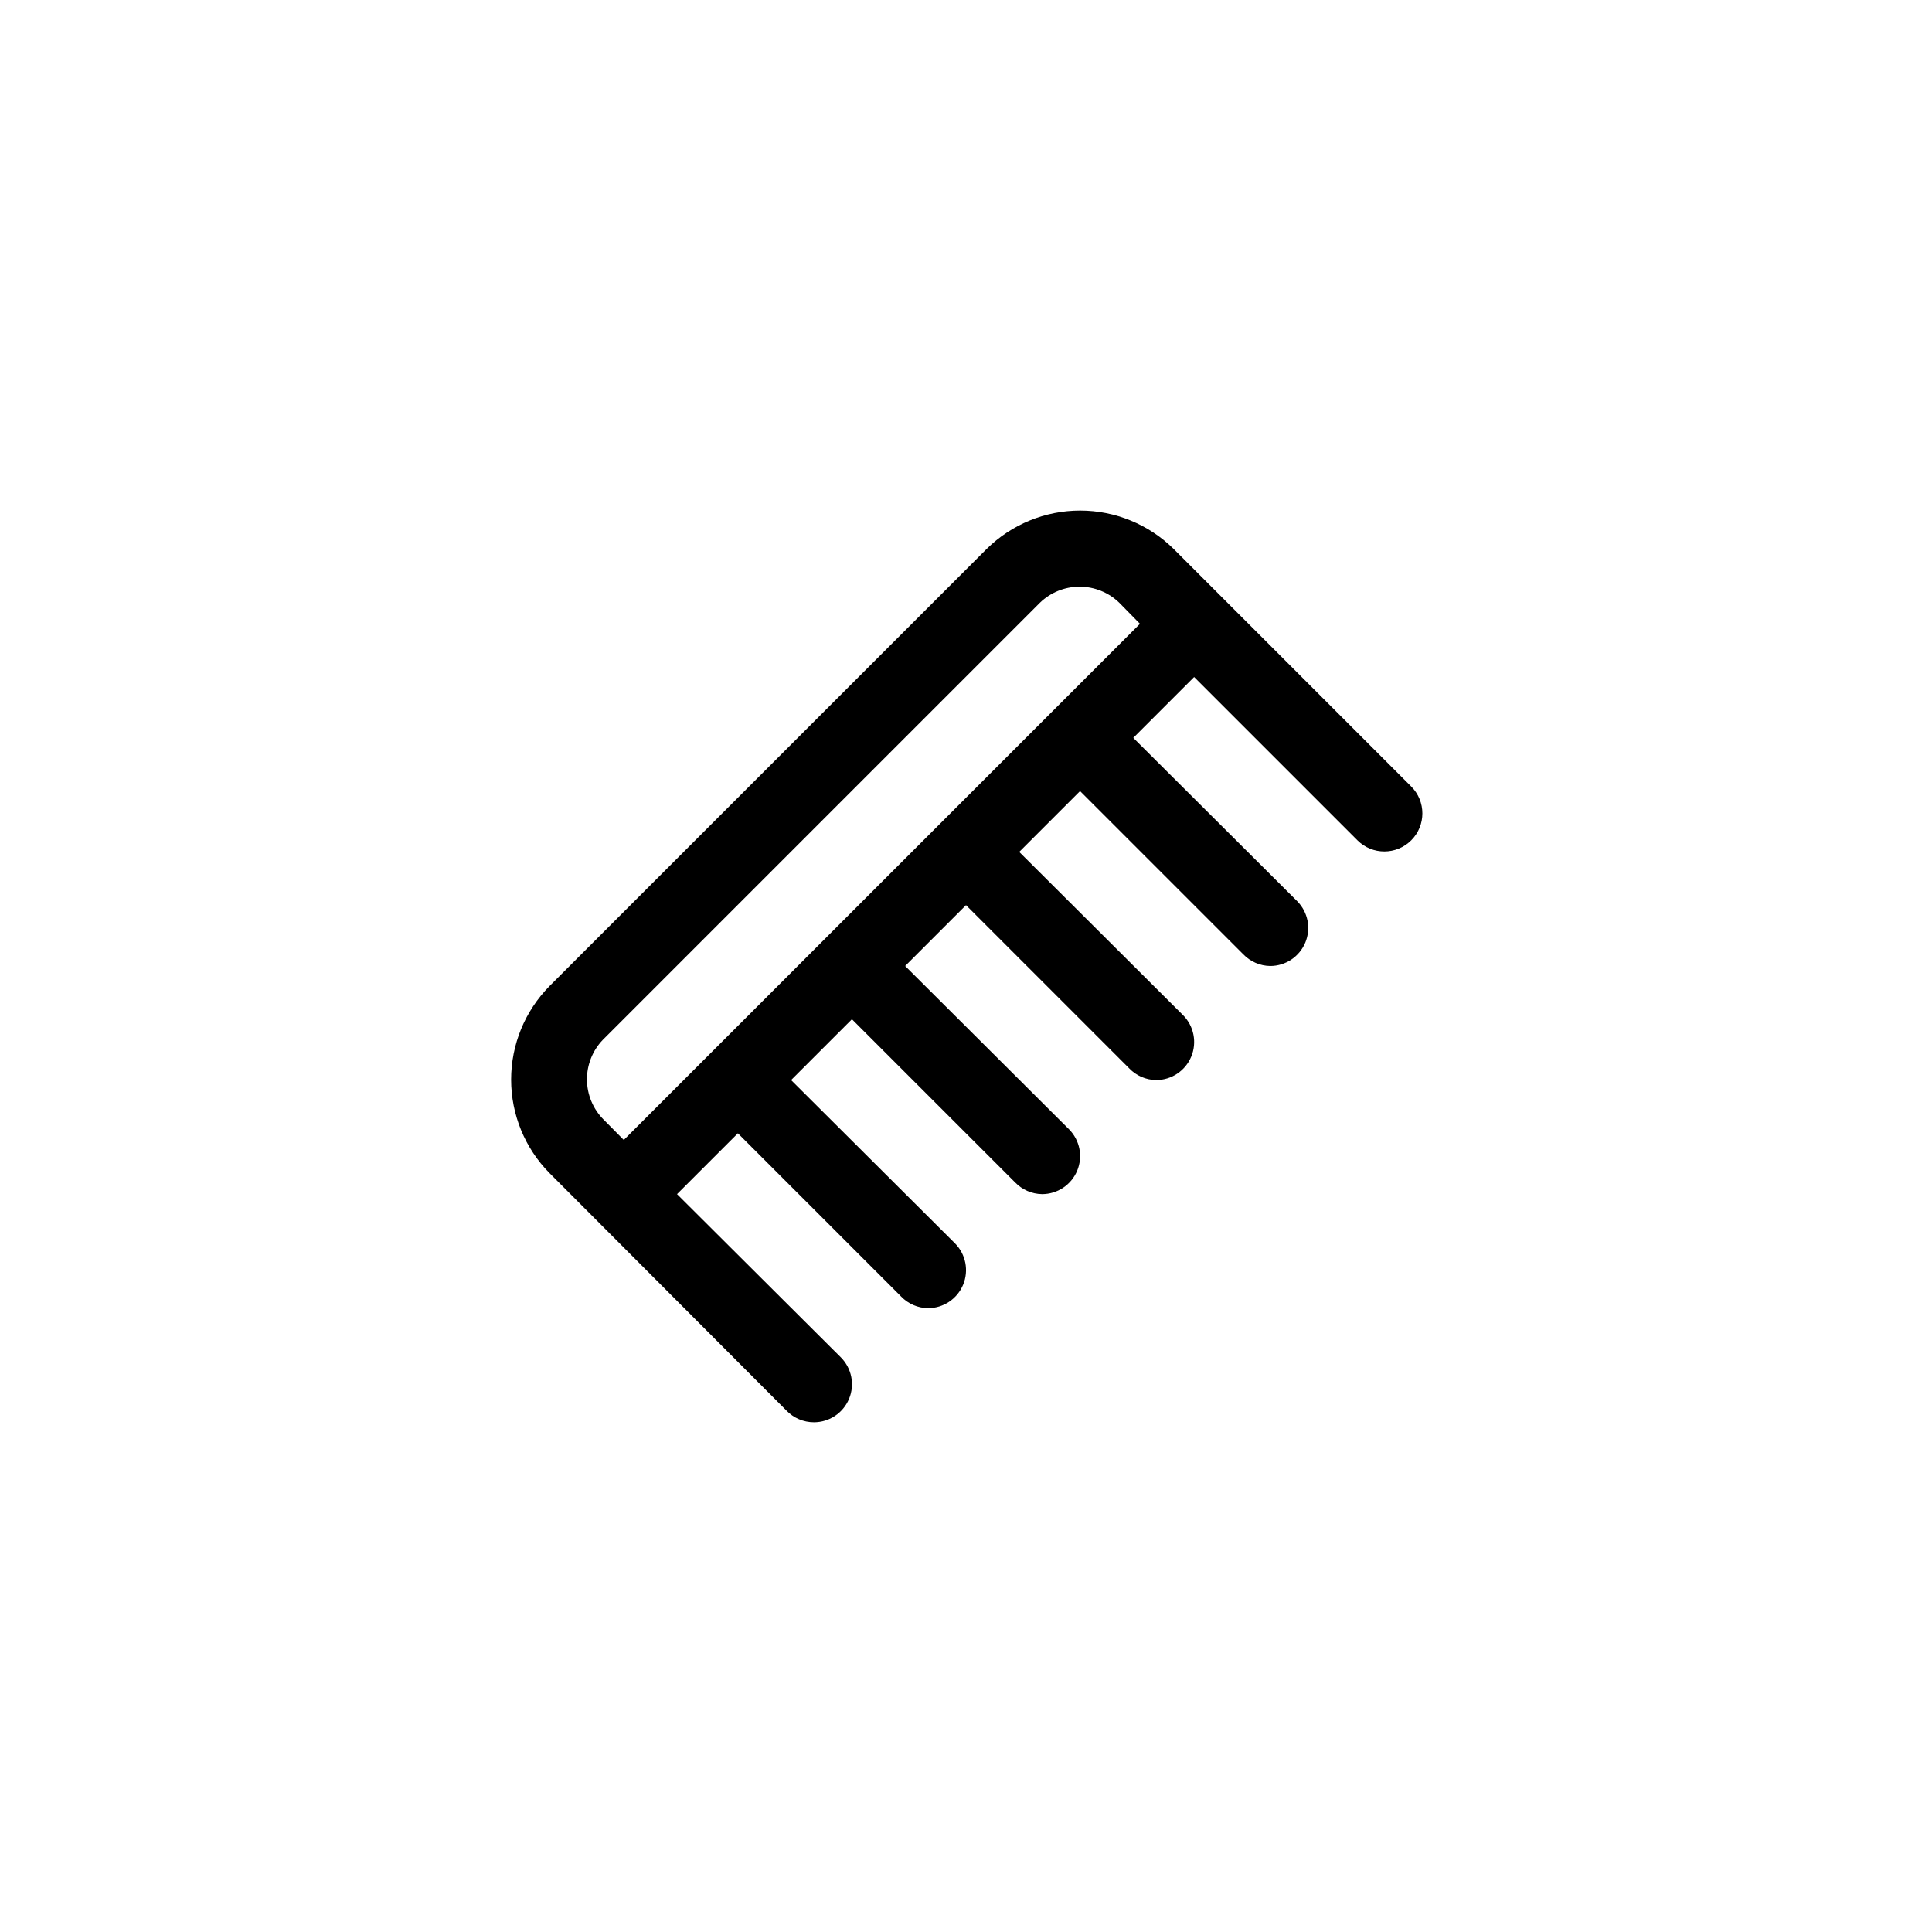
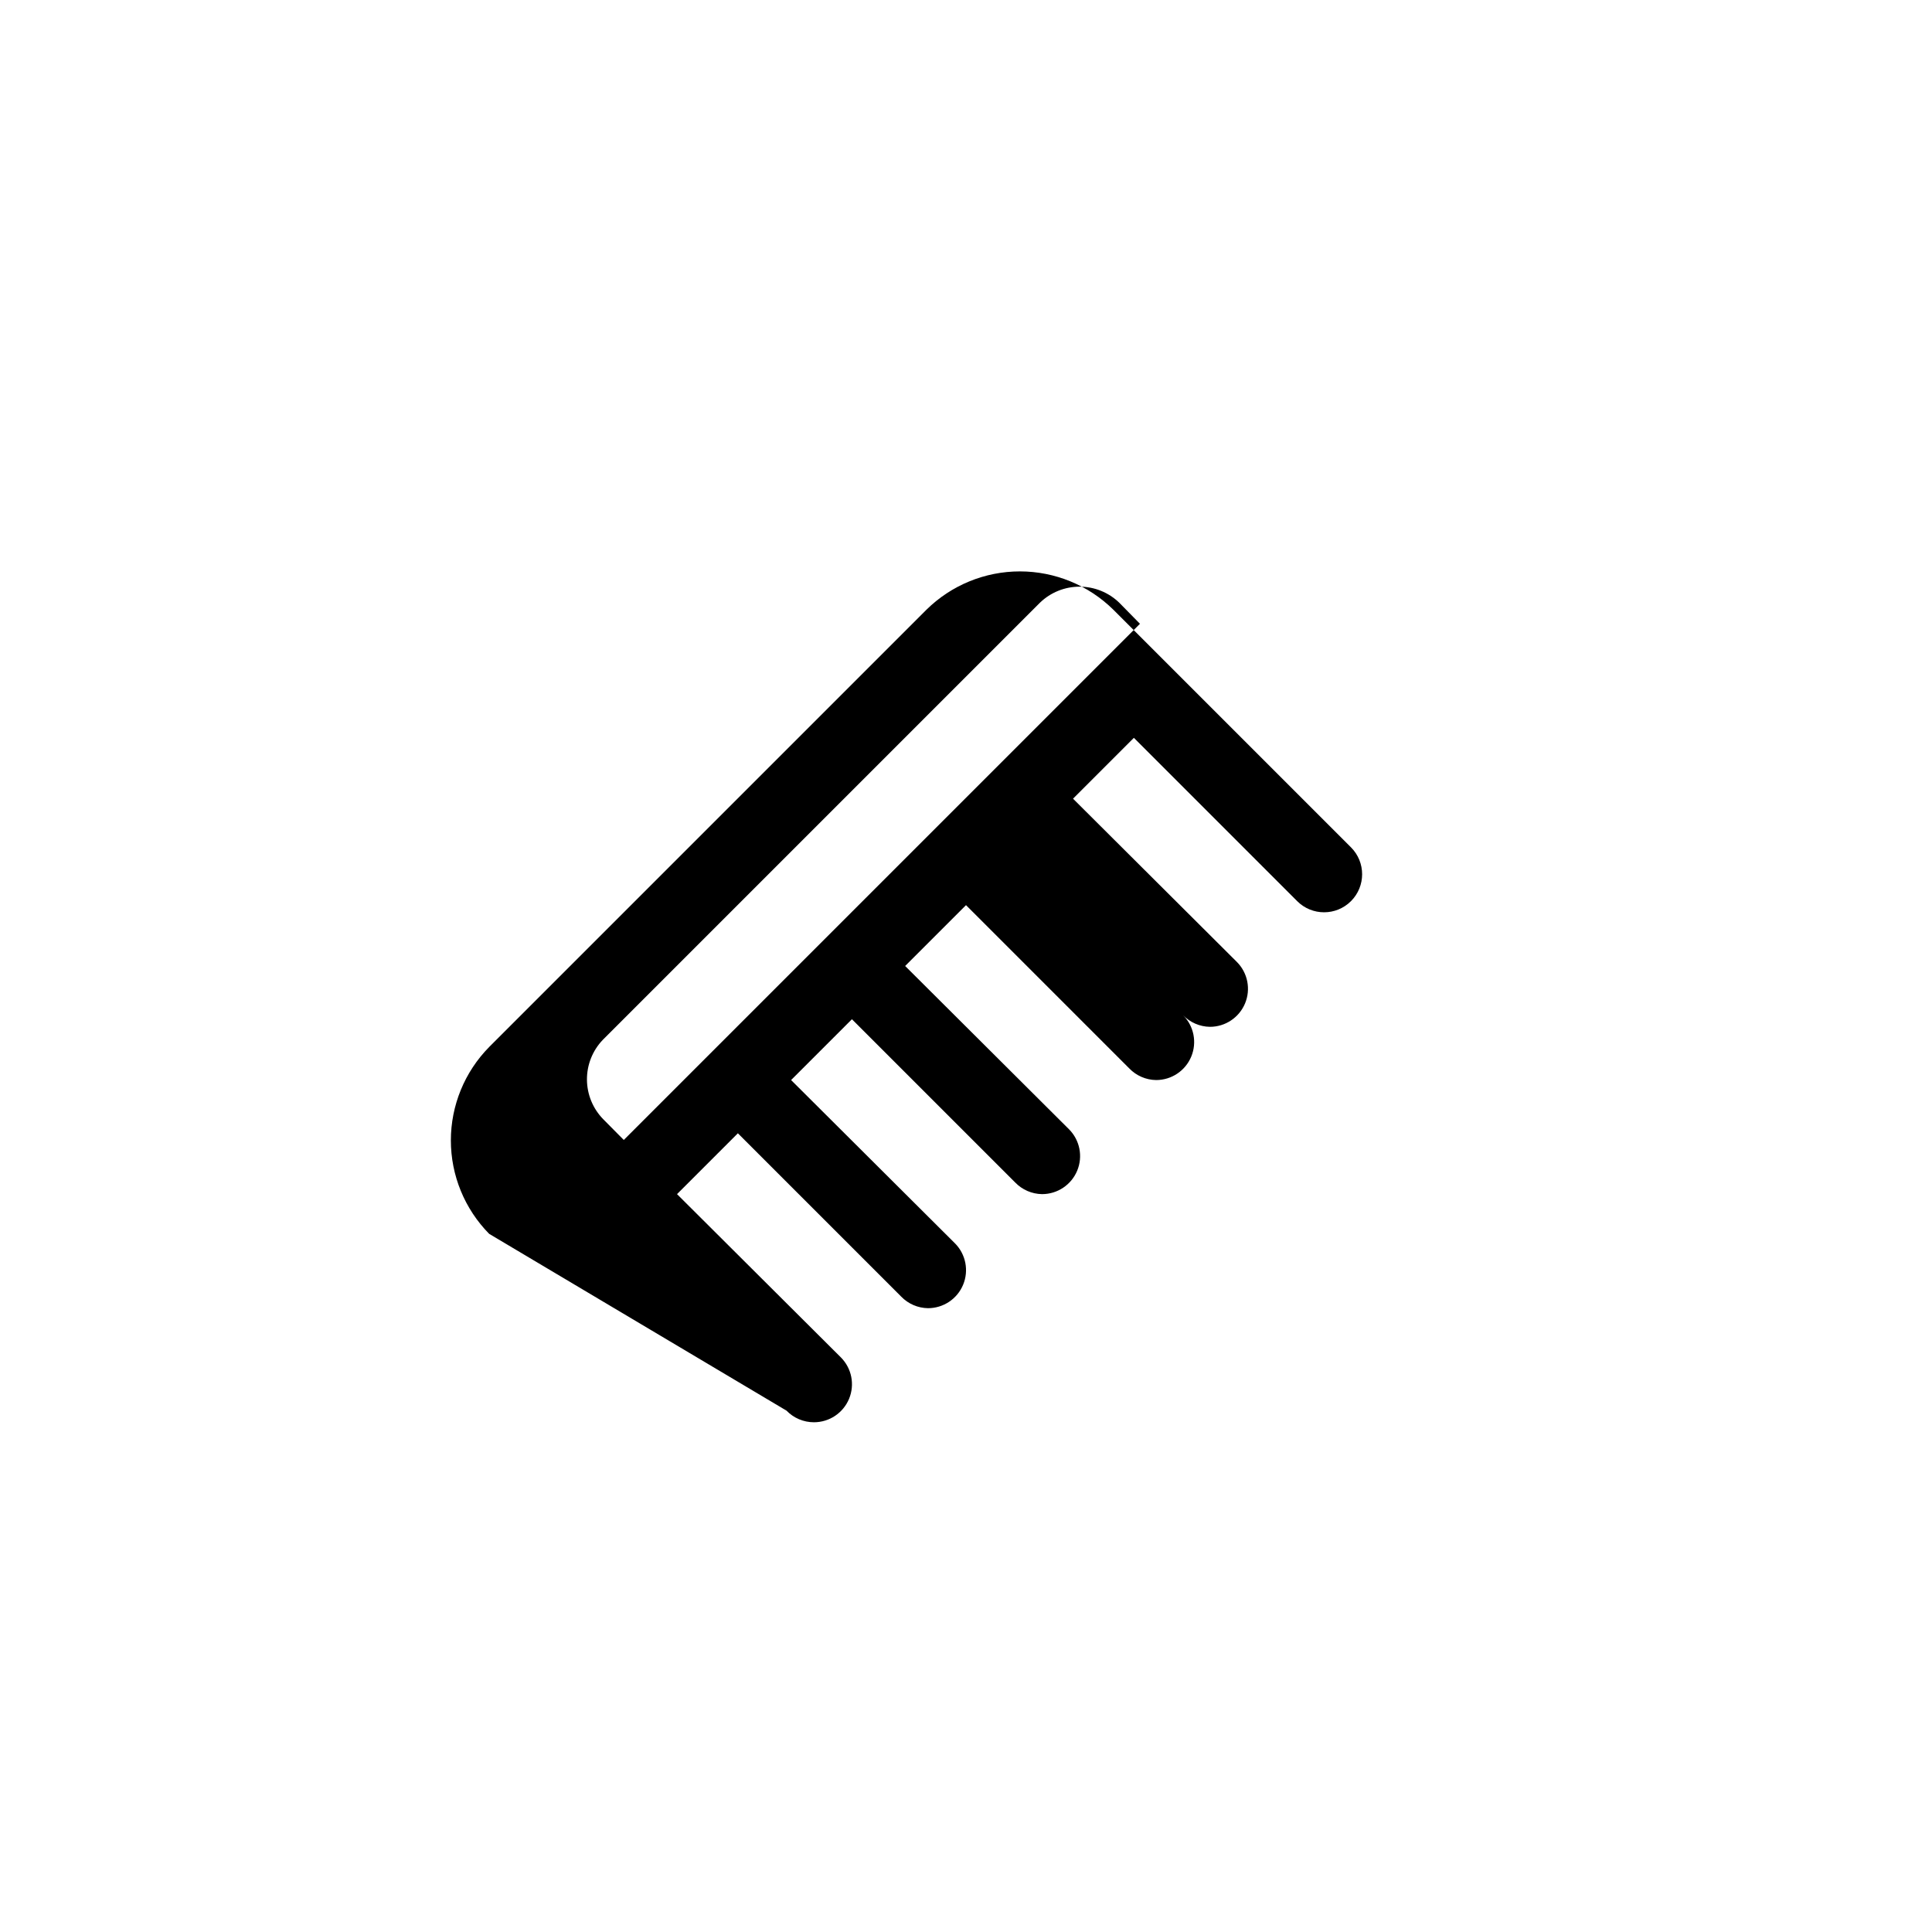
<svg xmlns="http://www.w3.org/2000/svg" fill="#000000" width="800px" height="800px" version="1.1" viewBox="144 144 512 512">
-   <path d="m352.44 517.84c1.902 1.965 4.519 3.074 7.258 3.074 4.07 0.004 7.742-2.445 9.309-6.203 1.566-3.758 0.715-8.09-2.156-10.977l-43.43-43.277 16.125-16.125 43.277 43.277c1.863 1.93 4.418 3.035 7.102 3.074 4.07 0.004 7.746-2.445 9.309-6.203 1.566-3.758 0.715-8.09-2.152-10.977l-43.43-43.277 16.121-16.121 43.277 43.277c1.863 1.93 4.422 3.035 7.106 3.074 4.07 0 7.742-2.445 9.309-6.203 1.566-3.758 0.715-8.09-2.156-10.977l-43.43-43.277 16.125-16.125 43.277 43.277c1.863 1.93 4.418 3.035 7.102 3.074 4.07 0.004 7.746-2.445 9.309-6.203 1.566-3.758 0.715-8.09-2.152-10.977l-43.43-43.277 16.121-16.121 43.277 43.277c1.863 1.93 4.422 3.035 7.106 3.074 4.07 0 7.742-2.445 9.309-6.203 1.566-3.758 0.715-8.09-2.156-10.977l-43.43-43.277 16.125-16.125 43.277 43.277c3.938 3.938 10.32 3.938 14.258 0s3.938-10.32 0-14.258l-62.977-62.977c-6.602-6.504-15.496-10.152-24.762-10.152-9.27 0-18.164 3.648-24.766 10.152l-115.88 115.88v0.004c-6.508 6.598-10.156 15.492-10.156 24.762 0 9.266 3.648 18.164 10.156 24.762zm-48.719-98.242 115.88-115.88c2.816-2.723 6.582-4.246 10.504-4.246 3.918 0 7.688 1.523 10.504 4.246l5.492 5.594-136.79 136.79-5.441-5.492c-2.742-2.797-4.293-6.555-4.32-10.473-0.031-3.922 1.465-7.699 4.168-10.535z" />
+   <path d="m352.44 517.84c1.902 1.965 4.519 3.074 7.258 3.074 4.07 0.004 7.742-2.445 9.309-6.203 1.566-3.758 0.715-8.09-2.156-10.977l-43.43-43.277 16.125-16.125 43.277 43.277c1.863 1.93 4.418 3.035 7.102 3.074 4.07 0.004 7.746-2.445 9.309-6.203 1.566-3.758 0.715-8.09-2.152-10.977l-43.43-43.277 16.121-16.121 43.277 43.277c1.863 1.93 4.422 3.035 7.106 3.074 4.07 0 7.742-2.445 9.309-6.203 1.566-3.758 0.715-8.09-2.156-10.977l-43.43-43.277 16.125-16.125 43.277 43.277c1.863 1.93 4.418 3.035 7.102 3.074 4.07 0.004 7.746-2.445 9.309-6.203 1.566-3.758 0.715-8.09-2.152-10.977c1.863 1.93 4.422 3.035 7.106 3.074 4.07 0 7.742-2.445 9.309-6.203 1.566-3.758 0.715-8.09-2.156-10.977l-43.43-43.277 16.125-16.125 43.277 43.277c3.938 3.938 10.32 3.938 14.258 0s3.938-10.32 0-14.258l-62.977-62.977c-6.602-6.504-15.496-10.152-24.762-10.152-9.27 0-18.164 3.648-24.766 10.152l-115.88 115.88v0.004c-6.508 6.598-10.156 15.492-10.156 24.762 0 9.266 3.648 18.164 10.156 24.762zm-48.719-98.242 115.88-115.88c2.816-2.723 6.582-4.246 10.504-4.246 3.918 0 7.688 1.523 10.504 4.246l5.492 5.594-136.79 136.79-5.441-5.492c-2.742-2.797-4.293-6.555-4.32-10.473-0.031-3.922 1.465-7.699 4.168-10.535z" />
</svg>